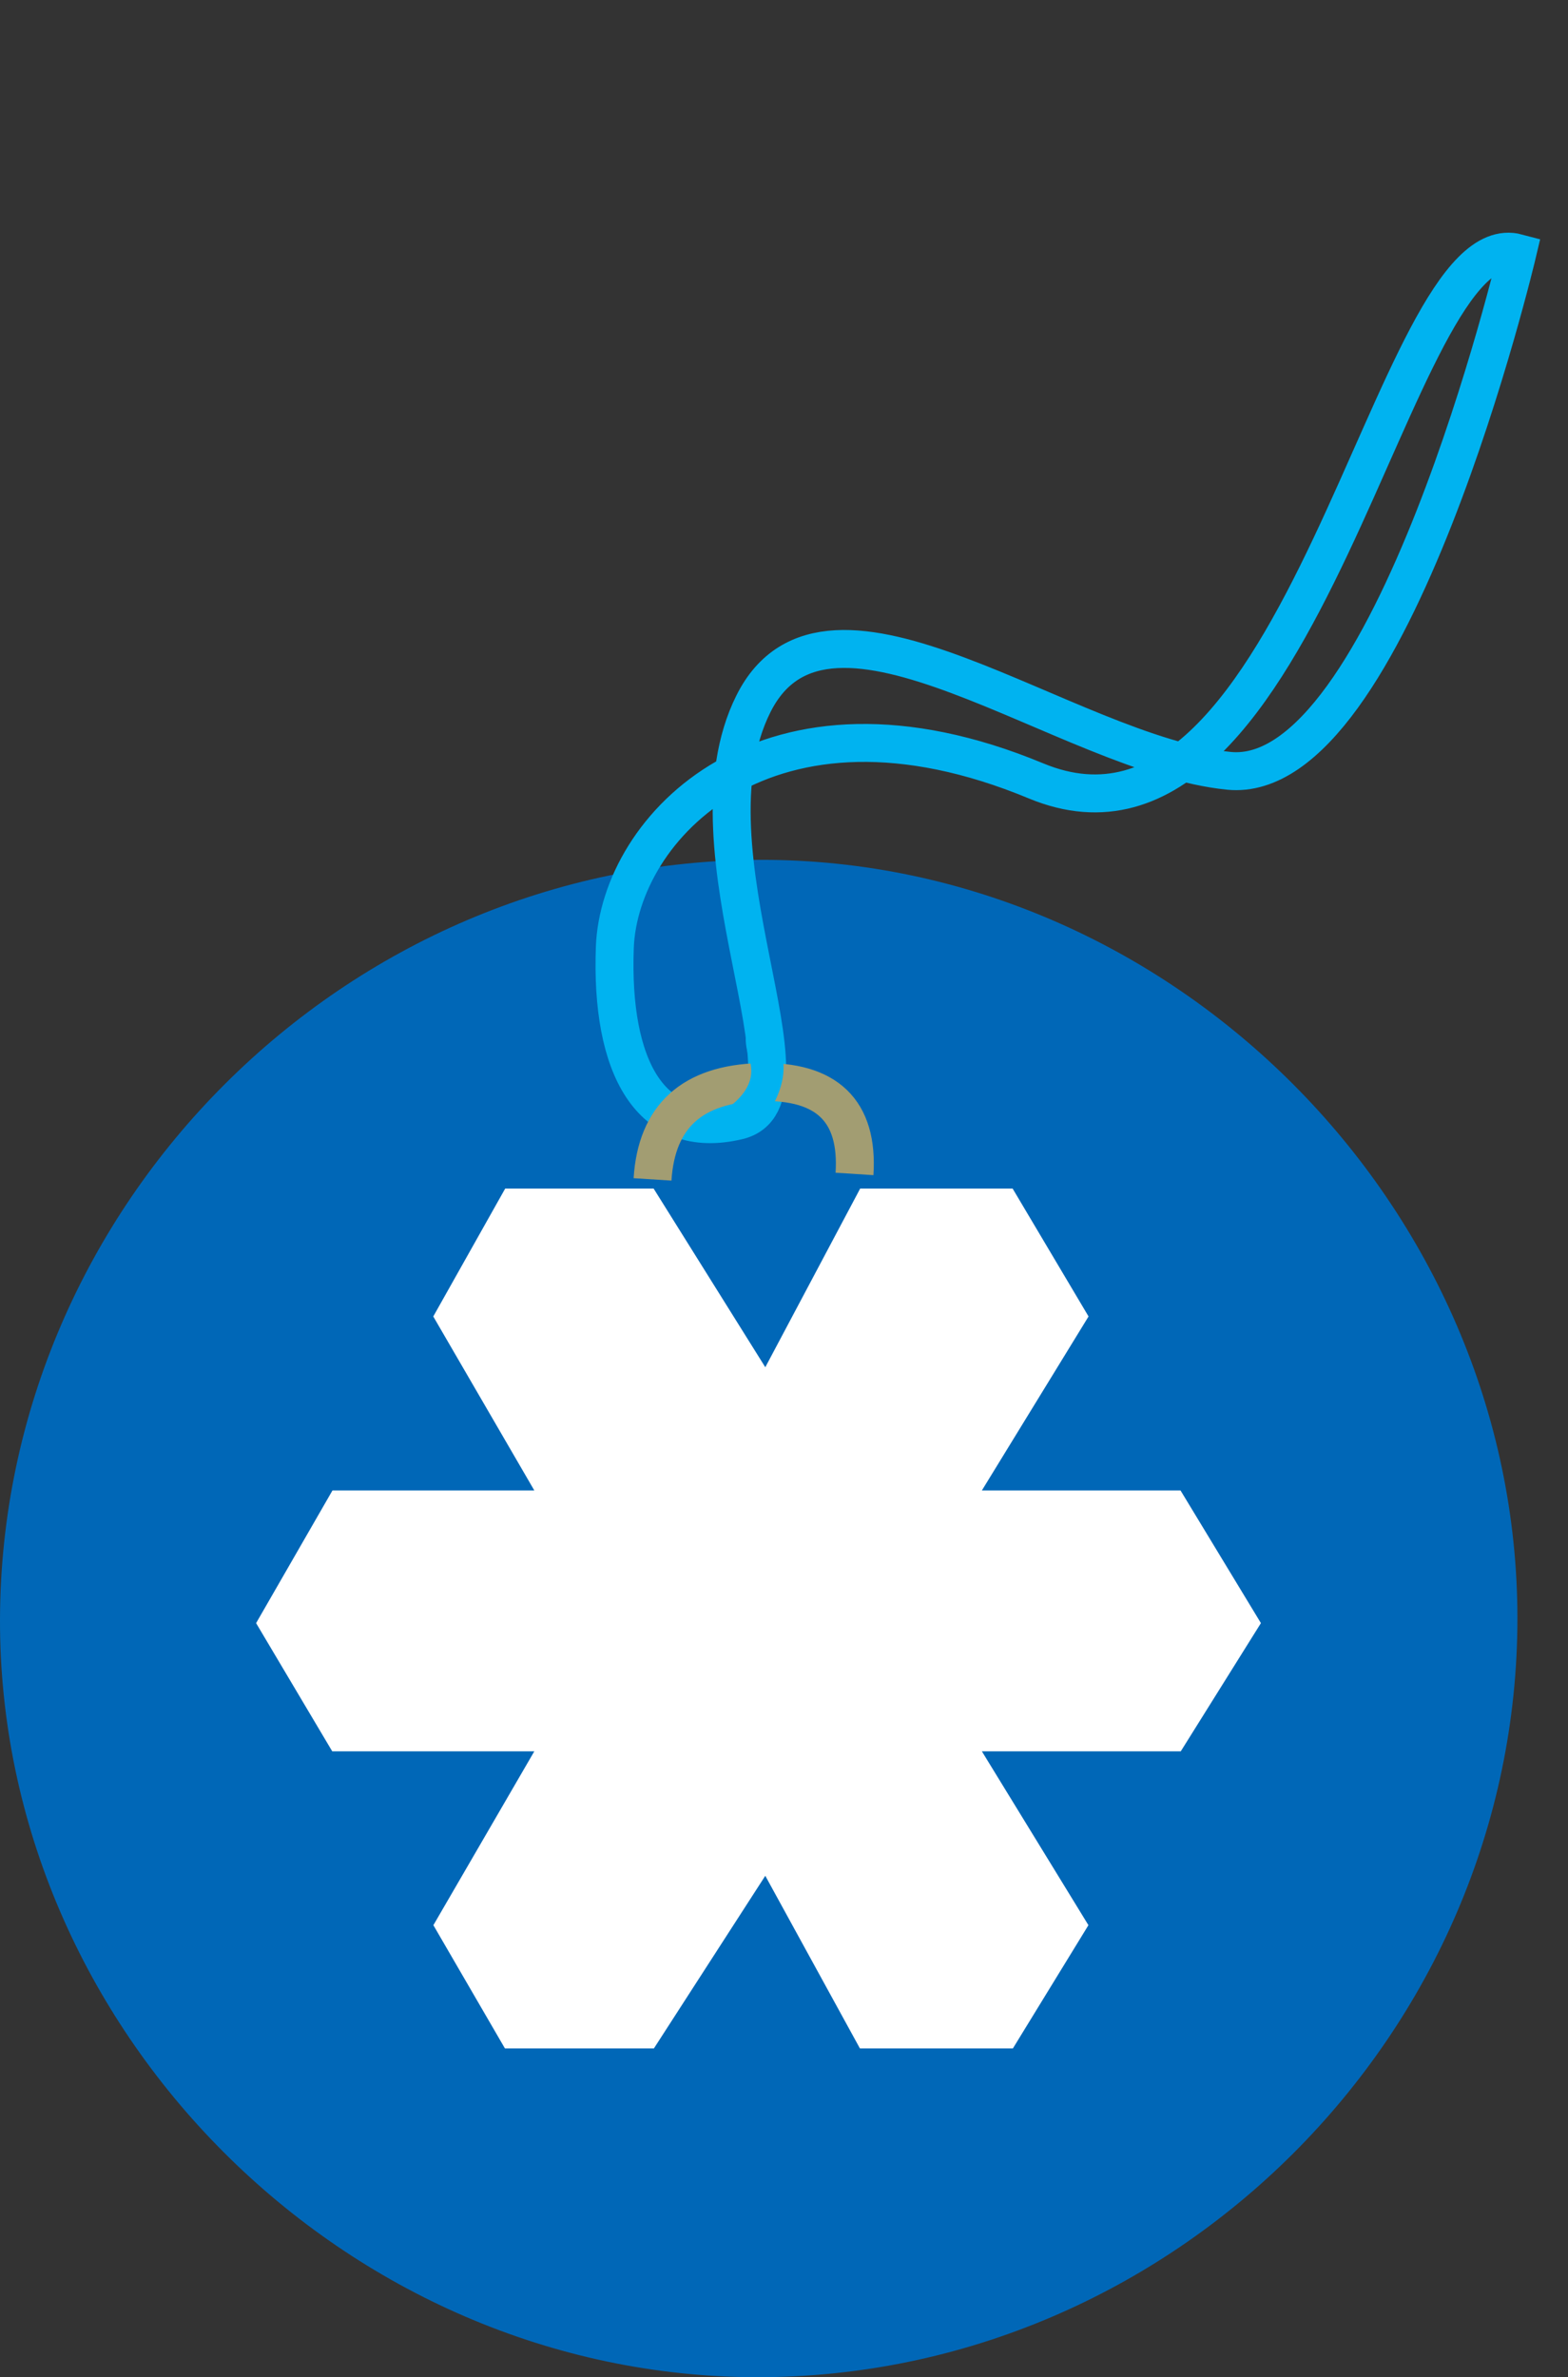
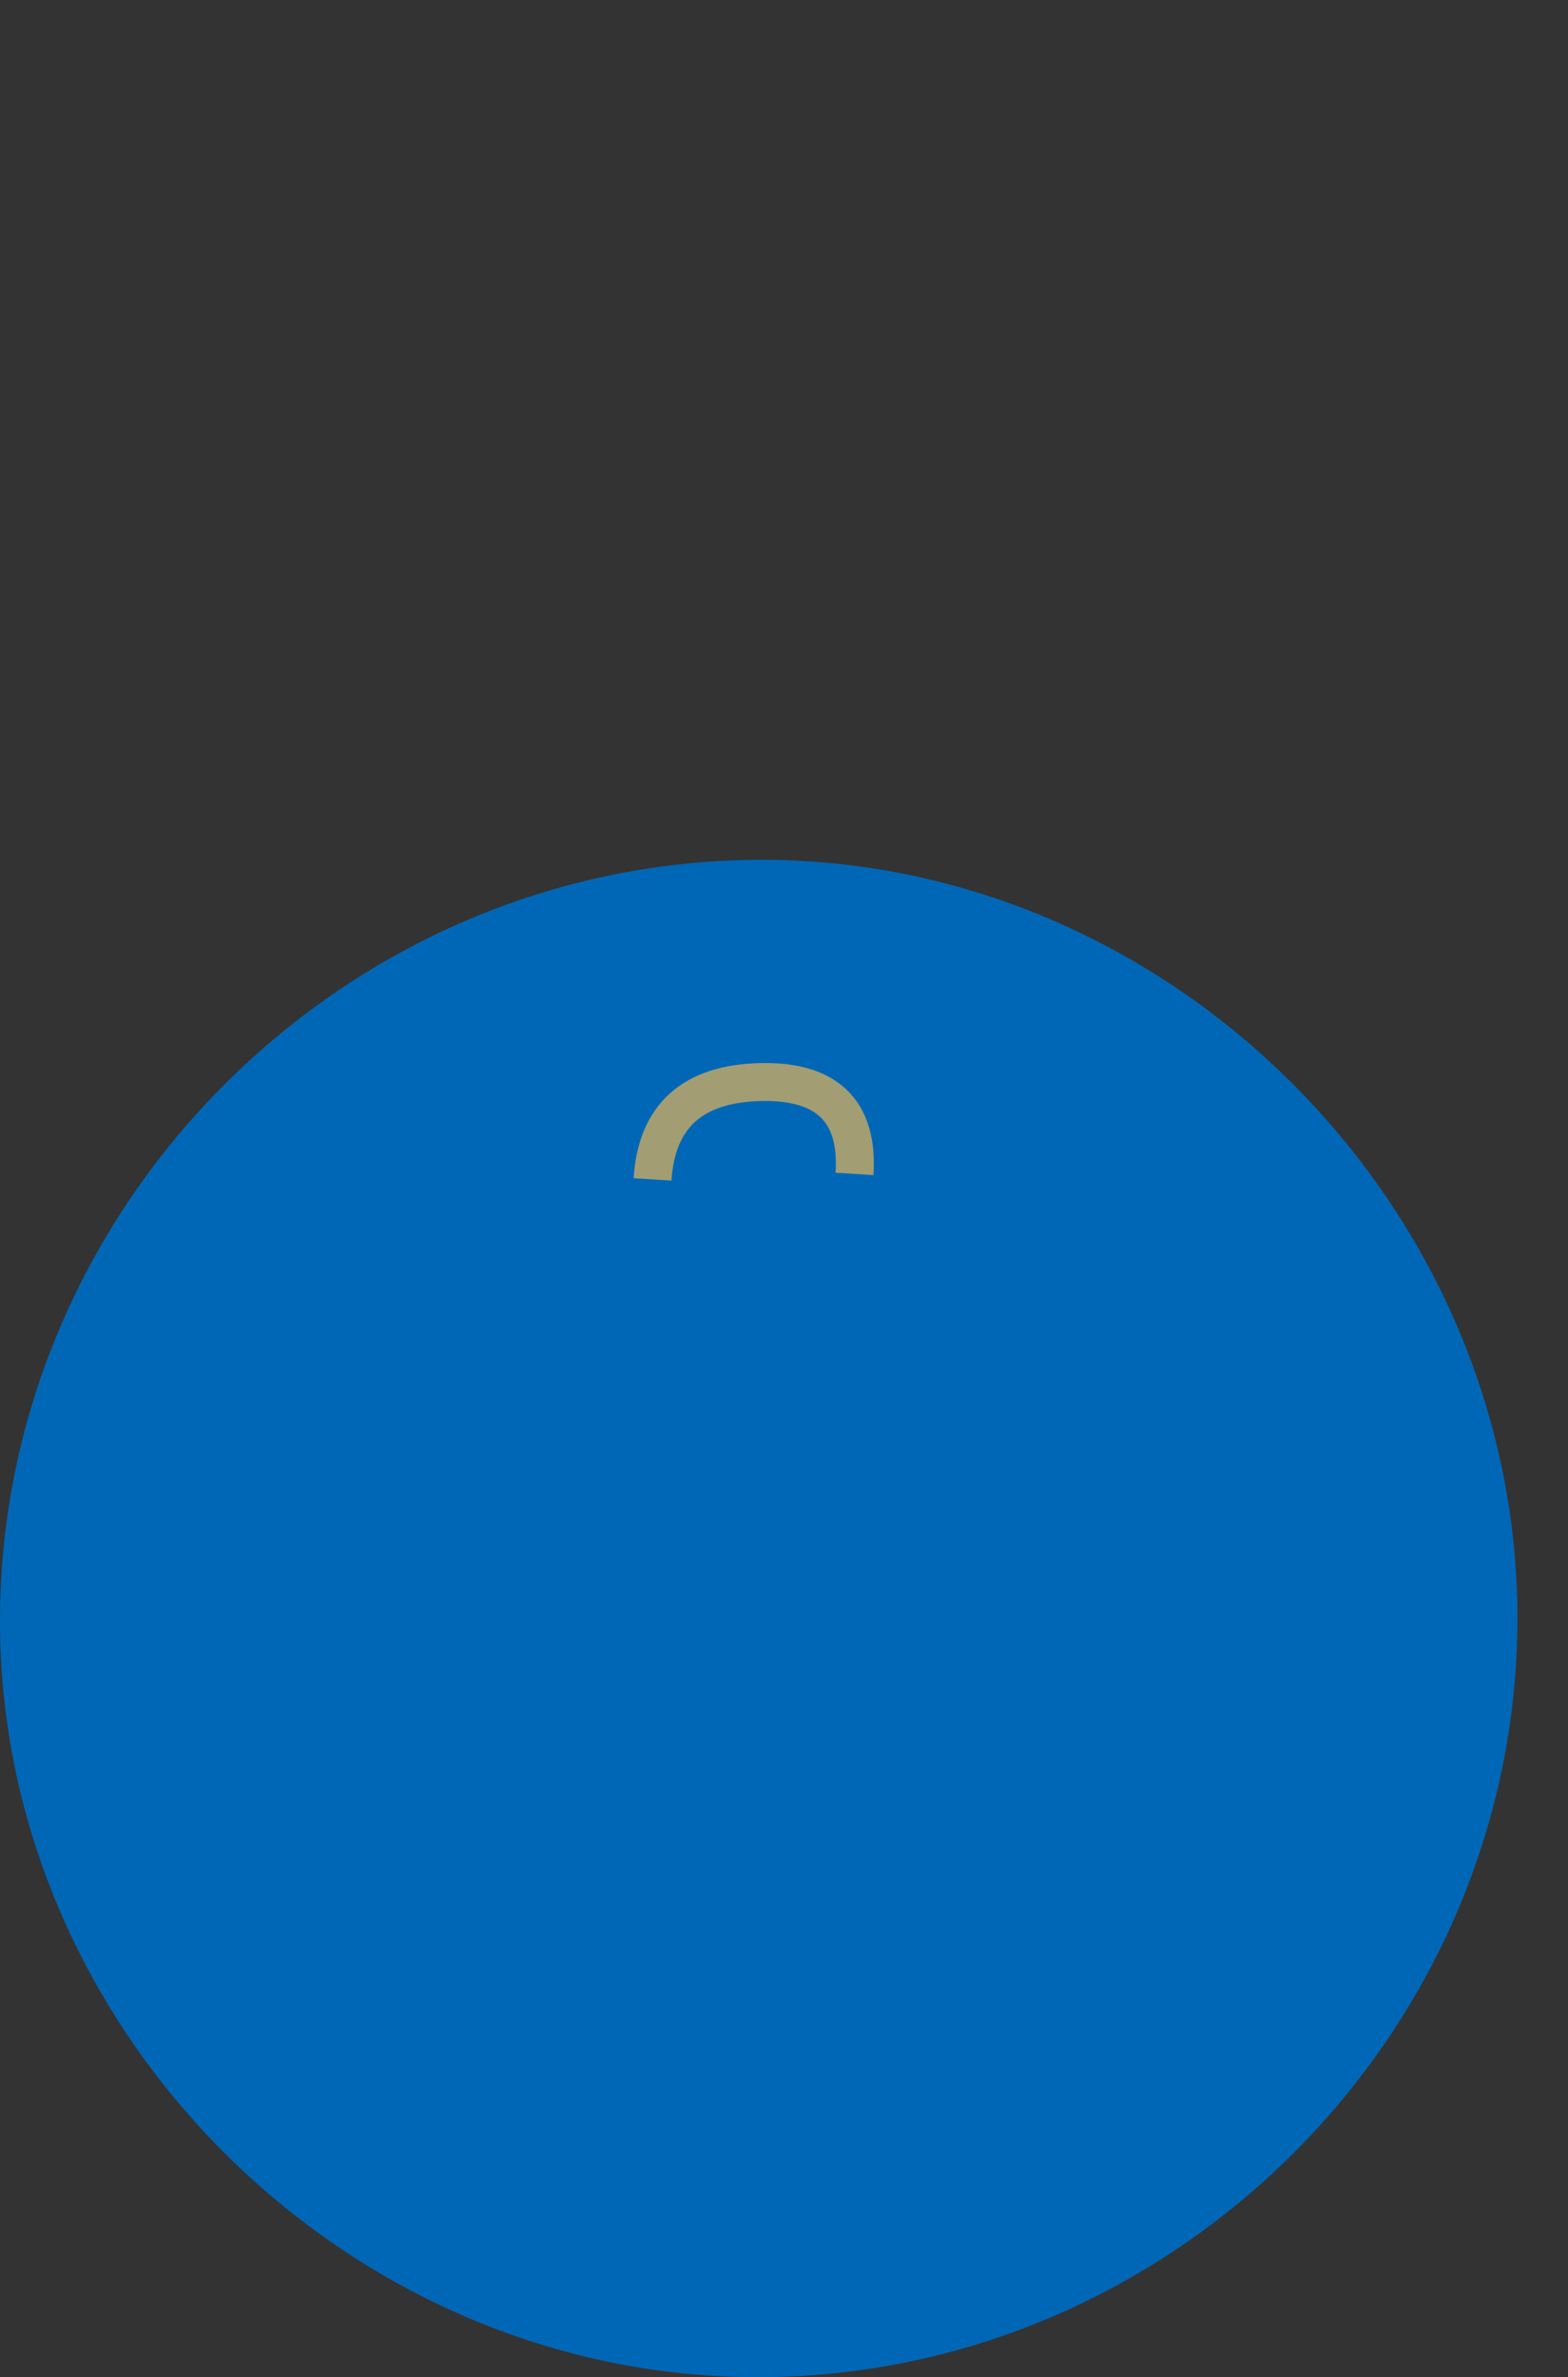
<svg xmlns="http://www.w3.org/2000/svg" width="31px" height="47px" viewBox="0 0 31 47" version="1.1">
  <rect x="0" y="0" width="31" height="47" fill="#333333" stroke="none" />
  <title>Group 43</title>
  <g id="Page-1" stroke="none" stroke-width="1" fill="none" fill-rule="evenodd">
    <g id="holidalysation-hero-with-side-promo-copy" transform="translate(-362, -2813)">
      <g id="Group-44" transform="translate(255, 2813)">
        <g id="Group-43" transform="translate(107, 0)">
          <g id="Group-27" transform="translate(0, 17)">
            <path d="M5.54743048e-05,15.012 C0.023,6.797 6.833,0.004 15.051,1.61055829e-06 C23.171,-0.004 30.002,6.85 30,14.999 C29.998,23.208 23.178,30.011 14.961,30 C6.819,29.989 -0.022,23.136 5.54743048e-05,15.012 Z" id="Fill-7" fill="#0067B7" />
-             <polygon id="Path-47" stroke="#0067B7" fill="#FFFFFF" points="6.284 18.126 9.695 18.126 7.99 21.063 9.695 24 13.2 24 15.095 21.063 16.705 24 20.305 24 22.105 21.063 20.305 18.126 23.621 18.126 25.516 15.095 23.621 11.968 20.305 11.968 22.105 9.032 20.305 6 16.705 6 15.095 9.032 13.2 6 9.695 6 7.99 9.032 9.695 11.968 6.284 11.968 4.484 15.095" />
          </g>
          <g id="Group-5" transform="translate(20.224, 13.938) rotate(-75) translate(-20.224, -13.938) translate(8.724, 6.438)">
-             <path d="M22.664,14.63 C22.664,14.63 11.816,14.956 11.296,11.769 C10.775,8.582 13.365,3.011 10.147,2.348 C6.929,1.686 2.956,5.761 2.104,4.188 C1.252,2.615 2.483,1.473 4.781,0.947 C7.079,0.422 10.874,2.425 10.117,8.137 C9.359,13.849 22.664,12.064 22.664,14.63 Z" id="Stroke-1" stroke="#00B3F0" stroke-width="0.75" />
            <path d="M-0.009,5.499 C0.07,4.253 0.775,3.612 2.106,3.575 C3.438,3.539 4.064,4.144 3.984,5.391" id="Path-51" stroke="#A29D72" stroke-width="0.75" transform="translate(1.991, 4.537) rotate(-285) translate(-1.991, -4.537) " />
-             <path d="M3.557,2.878 C3.983,3.483 3.916,4.087 3.356,4.688 C2.938,4.932 2.628,5.051 2.428,5.046 C2.227,5.041 2.044,4.92 1.876,4.682 C2.802,4.471 3.237,4.111 3.181,3.601 C3.124,3.091 3.25,2.85 3.557,2.878 Z" id="Path-3" fill="#00B3F0" transform="translate(2.855, 3.961) rotate(64) translate(-2.855, -3.961) " />
          </g>
        </g>
      </g>
    </g>
  </g>
</svg>